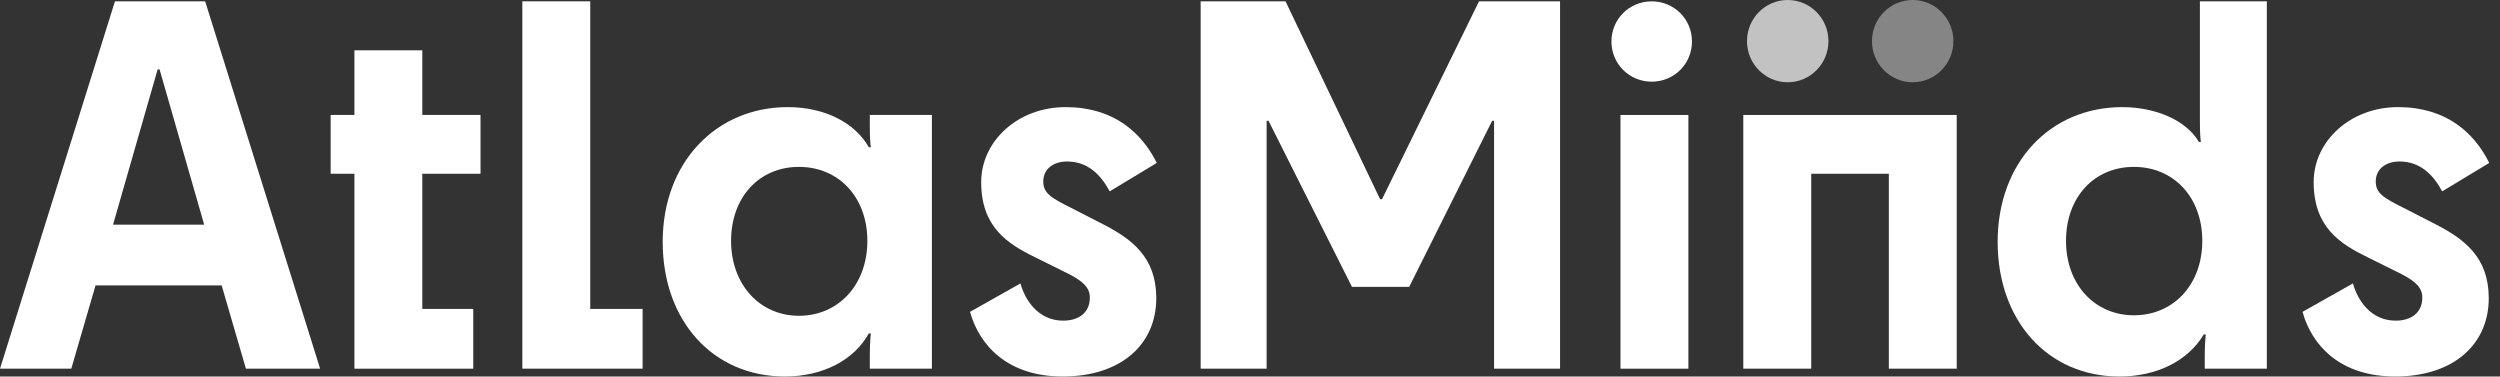
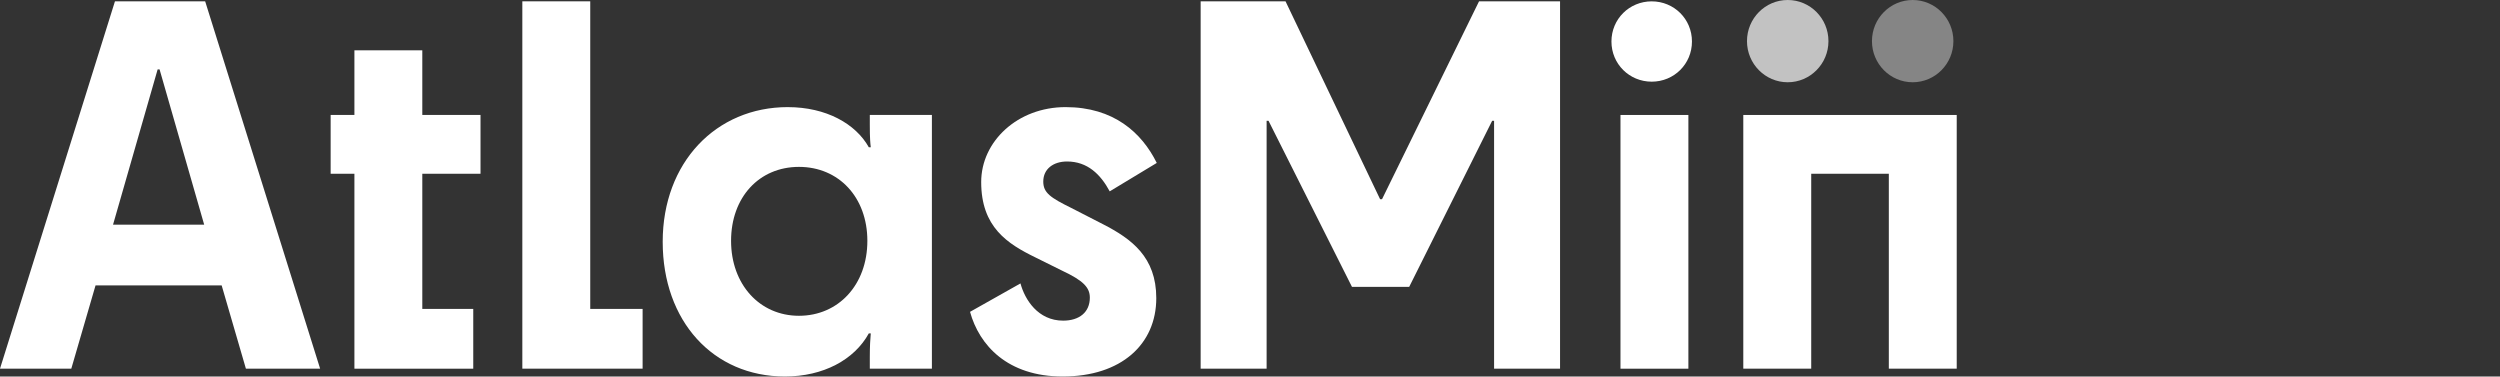
<svg xmlns="http://www.w3.org/2000/svg" width="166" height="25" viewBox="0 0 166 25" fill="none">
  <rect x="0" y="0" width="166" height="25" fill="#333333" stroke="none" />
  <path d="M10.467 4.609H10.596L13.558 14.919H7.505L10.467 4.609ZM7.633 0.088L0 24.479H4.734L6.344 18.95H14.718L16.328 24.479H21.256L13.623 0.088H7.633Z" fill="white" />
  <path d="M23.533 3.341V7.632H21.955V11.537H23.533V24.481H31.424V20.512H28.041V11.537H31.906V7.632H28.041V3.341H23.533Z" fill="white" />
  <path d="M34.683 0.088V24.479H42.669V20.512H39.192V0.088H34.683Z" fill="white" />
  <path d="M57.593 15.992C57.593 13.097 55.693 11.081 53.051 11.081C50.41 11.081 48.543 13.097 48.543 15.992C48.543 18.887 50.443 20.968 53.051 20.968C55.66 20.968 57.593 18.92 57.593 15.992ZM52.311 7.113C54.856 7.113 56.819 8.219 57.69 9.779H57.819C57.788 9.519 57.755 9.194 57.755 8.284V7.632H61.878V24.48H57.755V23.699C57.755 22.951 57.788 22.495 57.819 22.137H57.69C56.724 23.893 54.662 24.999 52.119 24.999C47.352 24.999 44.003 21.323 44.003 16.055C44.003 10.787 47.546 7.112 52.312 7.112" fill="white" />
  <path d="M71.142 13.812L73.235 14.886C75.135 15.861 76.777 17.065 76.777 19.796C76.777 22.853 74.458 24.999 70.562 24.999C66.891 24.999 65.022 22.918 64.41 20.706L67.76 18.819C68.049 19.892 68.919 21.291 70.593 21.291C71.657 21.291 72.365 20.739 72.365 19.763C72.365 19.079 71.913 18.625 70.529 17.974L68.758 17.096C66.889 16.185 65.151 15.079 65.151 12.088C65.151 9.388 67.566 7.112 70.754 7.112C73.943 7.112 75.81 8.803 76.809 10.819L73.685 12.706C73.073 11.568 72.204 10.723 70.851 10.723C69.95 10.723 69.273 11.21 69.273 12.056C69.273 12.804 69.756 13.129 71.142 13.812Z" fill="white" />
  <path d="M98.208 0.088L91.767 13.226H91.638L85.359 0.088H79.723V24.479H84.103V8.023H84.231L89.771 19.048H93.57L99.078 8.023H99.207V24.479H103.587V0.088H98.208Z" fill="white" />
  <path d="M112.109 7.634H107.6V24.481H112.109V7.634Z" fill="white" />
  <path d="M115.755 7.634V24.479H120.265V11.537H125.418V24.479H129.926V7.634H115.755Z" fill="white" />
-   <path d="M146.232 15.992C146.232 13.097 144.333 11.081 141.691 11.081C139.05 11.081 137.183 13.097 137.183 15.992C137.183 18.887 139.082 20.935 141.691 20.935C144.3 20.935 146.232 18.918 146.232 15.992ZM140.919 7.113C143.141 7.113 145.17 7.992 146.007 9.423H146.137C146.106 9.195 146.073 8.87 146.073 7.959V0.088H150.517V24.479H146.396V23.732C146.396 23.015 146.427 22.528 146.46 22.203H146.331C145.267 23.992 143.175 25 140.727 25C135.993 25 132.644 21.324 132.644 16.057C132.644 10.789 136.123 7.113 140.921 7.113" fill="white" />
-   <path d="M159.618 13.812L161.711 14.886C163.611 15.861 165.253 17.065 165.253 19.796C165.253 22.853 162.934 24.999 159.038 24.999C155.367 24.999 153.499 22.918 152.888 20.706L156.237 18.819C156.526 19.892 157.396 21.291 159.071 21.291C160.133 21.291 160.841 20.739 160.841 19.763C160.841 19.079 160.39 18.625 159.005 17.974L157.234 17.096C155.367 16.185 153.627 15.079 153.627 12.088C153.627 9.388 156.042 7.112 159.231 7.112C162.419 7.112 164.286 8.803 165.286 10.819L162.161 12.706C161.549 11.568 160.68 10.723 159.327 10.723C158.426 10.723 157.749 11.21 157.749 12.056C157.749 12.804 158.232 13.129 159.618 13.812Z" fill="white" />
-   <path d="M112.346 2.756C112.346 1.26 111.154 0.09 109.673 0.09C108.192 0.09 107 1.26 107 2.756C107 4.251 108.192 5.423 109.673 5.423C111.154 5.423 112.346 4.253 112.346 2.756Z" fill="white" />
+   <path d="M112.346 2.756C112.346 1.26 111.154 0.09 109.673 0.09C108.192 0.09 107 1.26 107 2.756C107 4.251 108.192 5.423 109.673 5.423C111.154 5.423 112.346 4.253 112.346 2.756" fill="white" />
  <path opacity="0.4" d="M127.002 5.462C128.495 5.462 129.706 4.239 129.706 2.731C129.706 1.223 128.495 0 127.002 0C125.509 0 124.298 1.223 124.298 2.731C124.298 4.239 125.509 5.462 127.002 5.462Z" fill="white" />
  <path opacity="0.7" d="M118.704 5.462C120.198 5.462 121.409 4.239 121.409 2.731C121.409 1.223 120.198 0 118.704 0C117.211 0 116 1.223 116 2.731C116 4.239 117.211 5.462 118.704 5.462Z" fill="white" />
</svg>